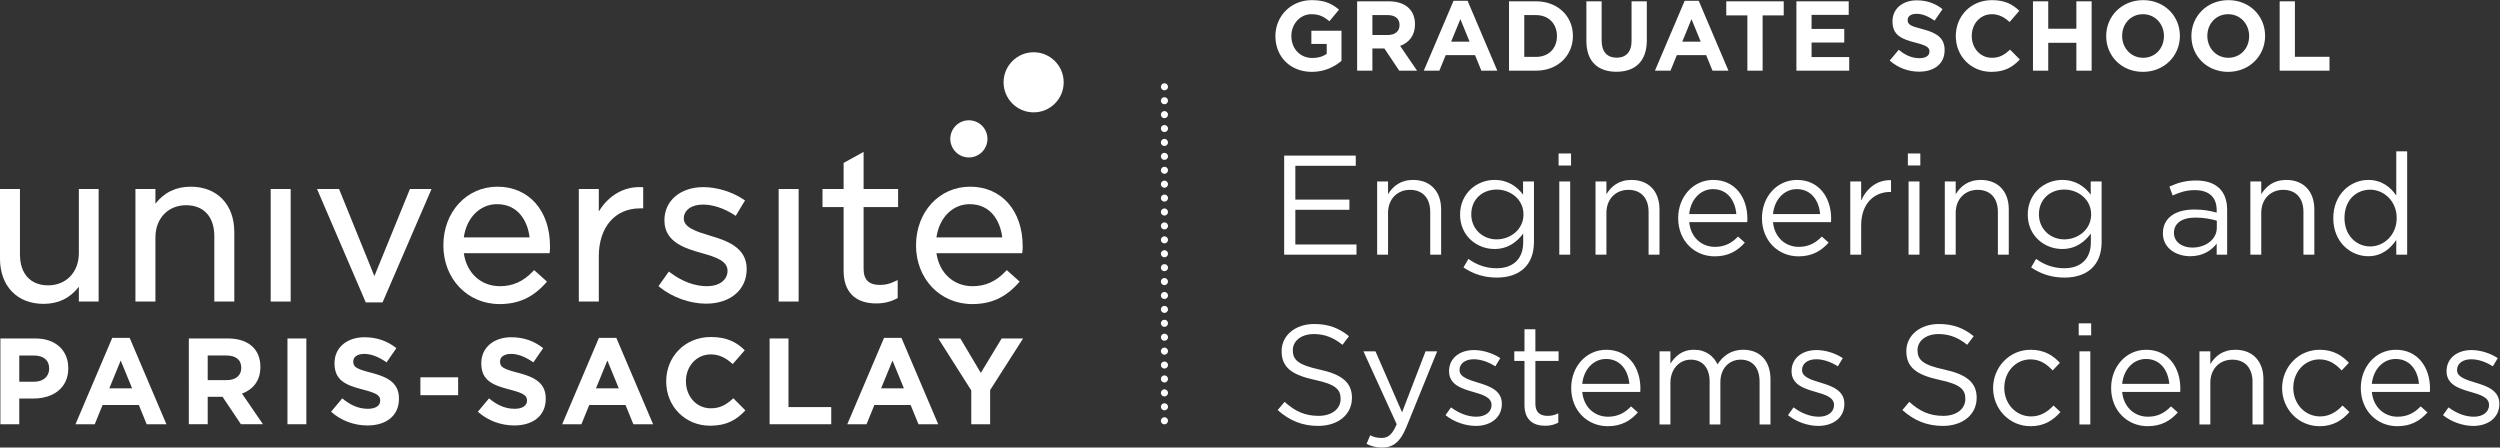
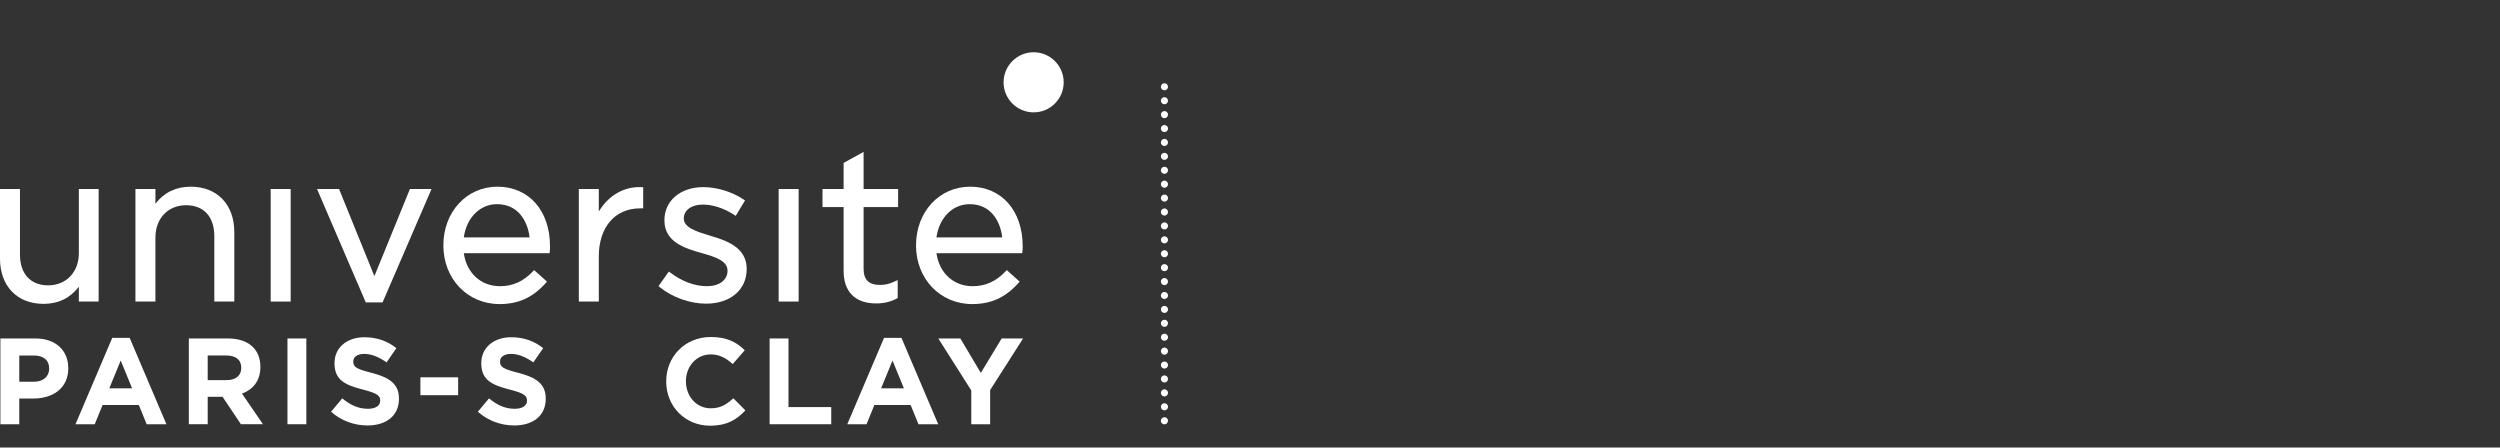
<svg xmlns="http://www.w3.org/2000/svg" xmlns:ns1="http://www.inkscape.org/namespaces/inkscape" xmlns:ns2="http://sodipodi.sourceforge.net/DTD/sodipodi-0.dtd" ns1:version="1.0beta2 (2b71d25, 2019-12-03)" ns2:docname="GS-eng-sys-sci-h_white.svg" version="1.1" id="svg2" xml:space="preserve" width="470.934" height="84.304" viewBox="0 0 470.934 84.304">
  <rect x="0" y="0" width="470.934" height="84.304" fill="#333333" stroke="none" />
  <ns2:namedview fit-margin-bottom="0" fit-margin-right="0" fit-margin-left="0" fit-margin-top="0" showguides="false" ns1:current-layer="svg2" ns1:window-maximized="0" ns1:window-y="23" ns1:window-x="0" ns1:cy="32.665459" ns1:cx="404.44914" ns1:zoom="1.3284027" showgrid="false" id="namedview902" ns1:window-height="652" ns1:window-width="1280" ns1:pageshadow="2" ns1:pageopacity="0" guidetolerance="10" gridtolerance="10" objecttolerance="10" borderopacity="1" ns1:document-rotation="0" bordercolor="#666666" pagecolor="#ffffff" />
  <defs id="defs6">
    <clipPath clipPathUnits="userSpaceOnUse" id="clipPath20">
      <path ns1:connector-curvature="0" d="M 0,99.213 H 417.795 V 0 H 0 Z" id="path18" />
    </clipPath>
    <clipPath clipPathUnits="userSpaceOnUse" id="clipPath128">
-       <path ns1:connector-curvature="0" d="M 0,0 H 417.795 V 99.213 H 0 Z" id="path126" />
-     </clipPath>
+       </clipPath>
  </defs>
  <g style="fill:#ffffff" id="g10" transform="matrix(1.333,0,0,-1.333,-18.992,98.807)">
    <g style="fill:#ffffff" id="g12">
      <g style="fill:#ffffff" id="g14">
        <g style="fill:#ffffff" id="g16" clip-path="url(#clipPath20)">
          <g style="fill:#ffffff" id="g22" transform="translate(178.806,14.16)">
            <path ns1:connector-curvature="0" d="m 0,0 c -0.07,0 -0.14,0.01 -0.2,0.04 -0.06,0.02 -0.11,0.061 -0.16,0.11 -0.05,0.04 -0.09,0.1 -0.11,0.16 -0.03,0.06 -0.04,0.13 -0.04,0.19 0,0.141 0.06,0.271 0.15,0.36 C -0.22,1 0,1.04 0.19,0.97 0.25,0.94 0.3,0.9 0.35,0.86 0.44,0.771 0.5,0.641 0.5,0.5 0.5,0.37 0.44,0.24 0.35,0.15 0.25,0.05 0.13,0 0,0" style="fill:#ffffff;fill-opacity:1;fill-rule:nonzero;stroke:none" id="path24" />
          </g>
          <g style="fill:#ffffff" id="g26" transform="translate(178.296,59.891)">
            <path ns1:connector-curvature="0" d="M 0,0 C 0,0.28 0.23,0.5 0.5,0.5 0.78,0.5 1.01,0.28 1.01,0 1.01,-0.28 0.78,-0.5 0.5,-0.5 0.23,-0.5 0,-0.28 0,0 m 0,-1.96 c 0,0.27 0.23,0.5 0.5,0.5 0.28,0 0.51,-0.23 0.51,-0.5 0,-0.28 -0.23,-0.51 -0.51,-0.51 -0.27,0 -0.5,0.23 -0.5,0.51 m 0,-1.97 c 0,0.28 0.23,0.5 0.5,0.5 0.28,0 0.51,-0.22 0.51,-0.5 0,-0.28 -0.23,-0.5 -0.51,-0.5 -0.27,0 -0.5,0.22 -0.5,0.5 M 0,-5.9 c 0,0.28 0.23,0.51 0.5,0.51 0.28,0 0.51,-0.23 0.51,-0.51 0,-0.27 -0.23,-0.5 -0.51,-0.5 -0.27,0 -0.5,0.23 -0.5,0.5 m 0,-1.96 c 0,0.27 0.23,0.5 0.5,0.5 0.28,0 0.51,-0.23 0.51,-0.5 0,-0.28 -0.23,-0.5 -0.51,-0.5 -0.27,0 -0.5,0.22 -0.5,0.5 m 0,-1.97 c 0,0.28 0.23,0.5 0.5,0.5 0.28,0 0.51,-0.22 0.51,-0.5 0,-0.27 -0.23,-0.5 -0.51,-0.5 -0.27,0 -0.5,0.23 -0.5,0.5 m 0,-1.97 c 0,0.279 0.23,0.509 0.5,0.509 0.28,0 0.51,-0.23 0.51,-0.509 0,-0.27 -0.23,-0.5 -0.51,-0.5 -0.27,0 -0.5,0.23 -0.5,0.5 m 0,-1.96 c 0,0.28 0.23,0.5 0.5,0.5 0.28,0 0.51,-0.22 0.51,-0.5 0,-0.281 -0.23,-0.5 -0.51,-0.5 -0.27,0 -0.5,0.219 -0.5,0.5 m 0,-1.97 c 0,0.28 0.23,0.51 0.5,0.51 0.28,0 0.51,-0.23 0.51,-0.51 0,-0.27 -0.23,-0.5 -0.51,-0.5 -0.27,0 -0.5,0.23 -0.5,0.5 m 0,-1.96 c 0,0.28 0.23,0.5 0.5,0.5 0.28,0 0.51,-0.22 0.51,-0.5 0,-0.28 -0.23,-0.5 -0.51,-0.5 -0.27,0 -0.5,0.22 -0.5,0.5 m 0,-1.97 c 0,0.28 0.23,0.5 0.5,0.5 0.28,0 0.51,-0.22 0.51,-0.5 0,-0.28 -0.23,-0.5 -0.51,-0.5 -0.27,0 -0.5,0.22 -0.5,0.5 m 0,-1.96 c 0,0.27 0.23,0.5 0.5,0.5 0.28,0 0.51,-0.23 0.51,-0.5 0,-0.28 -0.23,-0.51 -0.51,-0.51 -0.27,0 -0.5,0.23 -0.5,0.51 m 0,-1.97 c 0,0.28 0.23,0.5 0.5,0.5 0.28,0 0.51,-0.22 0.51,-0.5 0,-0.28 -0.23,-0.5 -0.51,-0.5 -0.27,0 -0.5,0.22 -0.5,0.5 m 0,-1.97 c 0,0.28 0.23,0.51 0.5,0.51 0.28,0 0.51,-0.23 0.51,-0.51 0,-0.27 -0.23,-0.5 -0.51,-0.5 -0.27,0 -0.5,0.23 -0.5,0.5 m 0,-1.961 c 0,0.271 0.23,0.5 0.5,0.5 0.28,0 0.51,-0.229 0.51,-0.5 0,-0.279 -0.23,-0.5 -0.51,-0.5 -0.27,0 -0.5,0.221 -0.5,0.5 m 0,-1.969 c 0,0.28 0.23,0.5 0.5,0.5 0.28,0 0.51,-0.22 0.51,-0.5 0,-0.271 -0.23,-0.5 -0.51,-0.5 -0.27,0 -0.5,0.229 -0.5,0.5 m 0,-1.96 c 0,0.269 0.23,0.5 0.5,0.5 0.28,0 0.51,-0.231 0.51,-0.5 0,-0.28 -0.23,-0.51 -0.51,-0.51 -0.27,0 -0.5,0.23 -0.5,0.51 m 0,-1.97 c 0,0.279 0.23,0.5 0.5,0.5 0.28,0 0.51,-0.221 0.51,-0.5 0,-0.28 -0.23,-0.5 -0.51,-0.5 -0.27,0 -0.5,0.22 -0.5,0.5 m 0,-1.971 c 0,0.281 0.23,0.511 0.5,0.511 0.28,0 0.51,-0.23 0.51,-0.511 0,-0.269 -0.23,-0.5 -0.51,-0.5 -0.27,0 -0.5,0.231 -0.5,0.5 m 0,-1.96 c 0,0.281 0.23,0.5 0.5,0.5 0.28,0 0.51,-0.219 0.51,-0.5 0,-0.279 -0.23,-0.5 -0.51,-0.5 -0.27,0 -0.5,0.221 -0.5,0.5 m 0,-1.969 c 0,0.28 0.23,0.509 0.5,0.509 0.28,0 0.51,-0.229 0.51,-0.509 0,-0.27 -0.23,-0.5 -0.51,-0.5 -0.27,0 -0.5,0.23 -0.5,0.5 m 0,-1.96 c 0,0.269 0.23,0.5 0.5,0.5 0.28,0 0.51,-0.231 0.51,-0.5 0,-0.281 -0.23,-0.51 -0.51,-0.51 -0.27,0 -0.5,0.229 -0.5,0.51 m 0,-1.97 c 0,0.279 0.23,0.5 0.5,0.5 0.28,0 0.51,-0.221 0.51,-0.5 0,-0.28 -0.23,-0.5 -0.51,-0.5 -0.27,0 -0.5,0.22 -0.5,0.5" style="fill:#ffffff;fill-opacity:1;fill-rule:nonzero;stroke:none" id="path28" />
          </g>
          <g style="fill:#ffffff" id="g30" transform="translate(178.796,61.361)">
            <path ns1:connector-curvature="0" d="m 0,0 c -0.13,0 -0.26,0.05 -0.35,0.14 -0.09,0.1 -0.15,0.22 -0.15,0.36 0,0.13 0.06,0.26 0.15,0.35 0.04,0.05 0.1,0.09 0.16,0.11 0.12,0.05 0.26,0.05 0.39,0 C 0.26,0.94 0.31,0.9 0.36,0.85 0.45,0.76 0.51,0.63 0.51,0.5 0.51,0.36 0.45,0.24 0.36,0.14 0.26,0.05 0.13,0 0,0" style="fill:#ffffff;fill-opacity:1;fill-rule:nonzero;stroke:none" id="path32" />
          </g>
          <g style="fill:#ffffff" id="g34" transform="translate(160.317,66.739)">
            <path ns1:connector-curvature="0" d="m 0,0 c -2.345,0 -4.247,-1.901 -4.247,-4.246 0,-2.346 1.902,-4.247 4.247,-4.247 2.345,0 4.245,1.901 4.245,4.247 C 4.245,-1.901 2.345,0 0,0" style="fill:#ffffff;fill-opacity:1;fill-rule:nonzero;stroke:none" id="path36" />
          </g>
          <g style="fill:#ffffff" id="g38" transform="translate(151.165,51.873)">
-             <path ns1:connector-curvature="0" d="M 0,0 C 1.45,0 2.626,1.176 2.626,2.628 2.626,4.078 1.45,5.253 0,5.253 -1.45,5.253 -2.626,4.078 -2.626,2.628 -2.626,1.176 -1.45,0 0,0" style="fill:#ffffff;fill-opacity:1;fill-rule:nonzero;stroke:none" id="path40" />
-           </g>
+             </g>
          <path ns1:connector-curvature="0" d="M 55.324,47.414 H 52.5 V 31.511 h 2.824 z" style="fill:#ffffff;fill-opacity:1;fill-rule:nonzero;stroke:none" id="path42" />
          <g style="fill:#ffffff" id="g44" transform="translate(84.541,47.741)">
            <path ns1:connector-curvature="0" d="m 0,0 c -4.355,0 -7.64,-3.566 -7.64,-8.294 0,-4.728 3.413,-8.293 7.938,-8.293 2.672,0 4.686,0.918 6.529,2.972 l 0.179,0.2 -1.819,1.629 -0.179,-0.187 c -1.359,-1.423 -2.837,-2.087 -4.652,-2.087 -2.692,0 -4.713,1.862 -5.108,4.666 H 7.374 L 7.4,-9.155 c 0.031,0.282 0.031,0.527 0.031,0.743 C 7.431,-3.381 4.444,0 0,0 m -4.752,-7.164 c 0.387,2.781 2.284,4.696 4.692,4.696 2.983,0 4.325,-2.373 4.608,-4.696 z" style="fill:#ffffff;fill-opacity:1;fill-rule:nonzero;stroke:none" id="path46" />
          </g>
          <g style="fill:#ffffff" id="g48" transform="translate(25.391,31.511)">
            <path ns1:connector-curvature="0" d="M 0,0 H 2.795 V 15.903 H 0 V 6.837 C 0,4.159 -1.784,2.29 -4.34,2.29 c -2.494,0 -3.983,1.632 -3.983,4.369 v 9.244 h -2.824 v -9.81 c 0,-3.899 2.416,-6.42 6.153,-6.42 2.092,0 3.734,0.793 4.994,2.418 z" style="fill:#ffffff;fill-opacity:1;fill-rule:nonzero;stroke:none" id="path50" />
          </g>
          <g style="fill:#ffffff" id="g52" transform="translate(44.534,40.755)">
            <path ns1:connector-curvature="0" d="m 0,0 v -9.245 h 2.824 v 9.81 c 0,3.9 -2.416,6.421 -6.153,6.421 -2.087,0 -3.762,-0.809 -4.994,-2.405 v 2.078 h -2.824 V -9.245 h 2.824 v 9.067 c 0,2.678 1.784,4.547 4.34,4.547 C -1.489,4.369 0,2.736 0,0" style="fill:#ffffff;fill-opacity:1;fill-rule:nonzero;stroke:none" id="path54" />
          </g>
          <g style="fill:#ffffff" id="g56" transform="translate(68.311,31.392)">
            <path ns1:connector-curvature="0" d="M 0,0 6.919,16.021 H 3.865 L -1.157,3.712 -6.149,16.021 H -9.263 L -2.375,0 Z" style="fill:#ffffff;fill-opacity:1;fill-rule:nonzero;stroke:none" id="path58" />
          </g>
          <g style="fill:#ffffff" id="g60" transform="translate(98.868,37.901)">
            <path ns1:connector-curvature="0" d="M 0,0 C 0,4.118 2.287,6.778 5.826,6.778 H 6.273 V 9.769 L 6.016,9.779 C 3.548,9.882 1.36,8.599 0,6.331 V 9.513 H -2.824 V -6.39 H 0 Z" style="fill:#ffffff;fill-opacity:1;fill-rule:nonzero;stroke:none" id="path62" />
          </g>
          <g style="fill:#ffffff" id="g64" transform="translate(138.07,31.244)">
            <path ns1:connector-curvature="0" d="M 0,0 C 1.07,0 1.988,0.217 2.888,0.685 L 3.033,0.759 V 3.31 L 2.649,3.125 C 1.898,2.763 1.286,2.615 0.536,2.615 c -1.583,0 -2.319,0.728 -2.319,2.29 v 8.709 h 4.876 v 2.556 h -4.876 v 5.245 L -4.607,19.856 V 16.17 H -7.59 v -2.556 h 2.983 V 4.607 C -4.607,1.637 -2.97,0 0,0" style="fill:#ffffff;fill-opacity:1;fill-rule:nonzero;stroke:none" id="path66" />
          </g>
          <g style="fill:#ffffff" id="g68" transform="translate(151.632,31.154)">
            <path ns1:connector-curvature="0" d="M 0,0 C 2.672,0 4.688,0.917 6.53,2.972 L 6.709,3.172 4.89,4.8 4.711,4.614 C 3.351,3.19 1.873,2.526 0.06,2.526 c -2.693,0 -4.714,1.863 -5.11,4.667 H 7.075 l 0.027,0.238 c 0.033,0.283 0.033,0.528 0.033,0.743 0,5.032 -2.987,8.413 -7.433,8.413 -4.355,0 -7.638,-3.566 -7.638,-8.294 C -7.936,3.565 -4.525,0 0,0 m -0.356,14.119 c 2.981,0 4.323,-2.373 4.607,-4.696 H -5.05 c 0.387,2.781 2.284,4.696 4.694,4.696" style="fill:#ffffff;fill-opacity:1;fill-rule:nonzero;stroke:none" id="path70" />
          </g>
          <g style="fill:#ffffff" id="g72" transform="translate(114.641,40.803)">
            <path ns1:connector-curvature="0" d="m 0,0 -0.057,0.018 c -1.906,0.579 -3.707,1.128 -3.707,2.43 0,1.174 1.087,1.963 2.706,1.963 1.397,0 2.962,-0.512 4.402,-1.444 L 3.576,2.817 4.891,4.998 4.677,5.14 c -1.648,1.089 -3.77,1.738 -5.676,1.738 -3.238,0 -5.5,-1.919 -5.5,-4.666 v -0.06 c 0,-3.098 3.051,-3.966 5.28,-4.597 2.061,-0.577 3.638,-1.124 3.638,-2.507 0,-1.299 -1.171,-2.17 -2.913,-2.17 -1.712,0 -3.495,0.66 -5.16,1.908 l -0.22,0.164 -1.464,-2.064 0.195,-0.157 c 1.766,-1.429 4.267,-2.319 6.531,-2.319 3.43,0 5.737,1.96 5.737,4.876 v 0.06 C 5.125,-1.538 2.04,-0.612 0,0" style="fill:#ffffff;fill-opacity:1;fill-rule:nonzero;stroke:none" id="path74" />
          </g>
          <path ns1:connector-curvature="0" d="m 127.107,47.414 h -2.824 V 31.511 h 2.824 z" style="fill:#ffffff;fill-opacity:1;fill-rule:nonzero;stroke:none" id="path76" />
          <g style="fill:#ffffff" id="g78" transform="translate(30.111,26.38)">
            <path ns1:connector-curvature="0" d="m 0,0 -5.195,-12.207 h 2.719 l 1.108,2.718 h 5.125 l 1.108,-2.718 H 7.653 L 2.459,0 Z m -0.416,-7.133 1.611,3.93 1.61,-3.93 z" style="fill:#ffffff;fill-opacity:1;fill-rule:nonzero;stroke:none" id="path80" />
          </g>
          <g style="fill:#ffffff" id="g82" transform="translate(139.178,26.38)">
            <path ns1:connector-curvature="0" d="m 0,0 -5.195,-12.207 h 2.719 l 1.108,2.718 h 5.124 l 1.109,-2.718 H 7.653 L 2.458,0 Z m -0.416,-7.133 1.611,3.93 1.61,-3.93 z" style="fill:#ffffff;fill-opacity:1;fill-rule:nonzero;stroke:none" id="path84" />
          </g>
          <g style="fill:#ffffff" id="g86" transform="translate(152.854,21.428)">
            <path ns1:connector-curvature="0" d="m 0,0 -2.892,4.865 h -3.117 l 4.658,-7.341 v -4.779 h 2.666 v 4.83 l 4.658,7.29 h -3.03 z" style="fill:#ffffff;fill-opacity:1;fill-rule:nonzero;stroke:none" id="path88" />
          </g>
          <g style="fill:#ffffff" id="g90" transform="translate(19.256,26.293)">
            <path ns1:connector-curvature="0" d="m 0,0 h -4.952 v -12.12 h 2.667 v 3.635 h 2.025 c 2.719,0 4.901,1.455 4.901,4.262 v 0.032 C 4.641,-1.713 2.892,0 0,0 m 1.94,-4.276 c 0,-1.039 -0.779,-1.836 -2.113,-1.836 h -2.112 v 3.705 h 2.06 c 1.333,0 2.165,-0.639 2.165,-1.835 z" style="fill:#ffffff;fill-opacity:1;fill-rule:nonzero;stroke:none" id="path92" />
          </g>
          <g style="fill:#ffffff" id="g94" transform="translate(114.696,16.424)">
            <path ns1:connector-curvature="0" d="m 0,0 c -2.078,0 -3.515,1.731 -3.515,3.809 v 0.035 c 0,2.078 1.472,3.774 3.515,3.774 1.212,0 2.164,-0.519 3.099,-1.368 l 1.697,1.957 c -1.126,1.108 -2.493,1.869 -4.78,1.869 -3.721,0 -6.319,-2.821 -6.319,-6.267 V 3.775 c 0,-3.481 2.649,-6.234 6.216,-6.234 2.338,0 3.722,0.831 4.97,2.165 L 3.184,1.42 C 2.233,0.554 1.384,0 0,0" style="fill:#ffffff;fill-opacity:1;fill-rule:nonzero;stroke:none" id="path96" />
          </g>
          <g style="fill:#ffffff" id="g98" transform="translate(87.525,21.428)">
            <path ns1:connector-curvature="0" d="m 0,0 c -2.094,0.536 -2.616,0.796 -2.616,1.593 v 0.033 c 0,0.59 0.538,1.059 1.561,1.059 1.02,0 2.078,-0.451 3.149,-1.197 L 3.48,3.497 C 2.251,4.483 0.745,5.039 -1.021,5.039 -3.497,5.039 -5.264,3.584 -5.264,1.384 V 1.35 c 0,-2.405 1.576,-3.081 4.018,-3.706 2.025,-0.519 2.439,-0.865 2.439,-1.54 v -0.035 c 0,-0.71 -0.657,-1.142 -1.747,-1.142 -1.386,0 -2.529,0.572 -3.619,1.471 l -1.576,-1.887 c 1.455,-1.299 3.308,-1.94 5.142,-1.94 2.616,0 4.451,1.351 4.451,3.758 v 0.034 C 3.844,-1.524 2.458,-0.641 0,0" style="fill:#ffffff;fill-opacity:1;fill-rule:nonzero;stroke:none" id="path100" />
          </g>
          <g style="fill:#ffffff" id="g102" transform="translate(125.672,26.293)">
            <path ns1:connector-curvature="0" d="m 0,0 h -2.666 v -12.12 h 8.709 v 2.424 H 0 Z" style="fill:#ffffff;fill-opacity:1;fill-rule:nonzero;stroke:none" id="path104" />
          </g>
          <g style="fill:#ffffff" id="g106" transform="translate(98.885,26.38)">
-             <path ns1:connector-curvature="0" d="m 0,0 -5.193,-12.207 h 2.717 l 1.108,2.718 h 5.126 l 1.108,-2.718 H 7.653 L 2.458,0 Z m -0.416,-7.133 1.611,3.93 1.61,-3.93 z" style="fill:#ffffff;fill-opacity:1;fill-rule:nonzero;stroke:none" id="path108" />
-           </g>
+             </g>
          <path ns1:connector-curvature="0" d="m 73.657,18.277 h 5.333 v 2.528 h -5.333 z" style="fill:#ffffff;fill-opacity:1;fill-rule:nonzero;stroke:none" id="path110" />
          <g style="fill:#ffffff" id="g112" transform="translate(51.044,22.259)">
            <path ns1:connector-curvature="0" d="m 0,0 v 0.035 c 0,2.493 -1.715,3.999 -4.57,3.999 h -5.542 V -8.085 h 2.666 v 3.878 h 2.096 l 2.598,-3.878 h 3.115 l -2.96,4.328 C -1.055,-3.186 0,-1.956 0,0 m -2.701,-0.138 c 0,-1.021 -0.745,-1.715 -2.044,-1.715 h -2.701 v 3.481 h 2.65 c 1.299,0 2.095,-0.589 2.095,-1.732 z" style="fill:#ffffff;fill-opacity:1;fill-rule:nonzero;stroke:none" id="path114" />
          </g>
          <path ns1:connector-curvature="0" d="m 54.871,14.173 h 2.667 v 12.12 h -2.667 z" style="fill:#ffffff;fill-opacity:1;fill-rule:nonzero;stroke:none" id="path116" />
          <g style="fill:#ffffff" id="g118" transform="translate(66.783,21.428)">
            <path ns1:connector-curvature="0" d="m 0,0 c -2.096,0.536 -2.616,0.796 -2.616,1.593 v 0.033 c 0,0.59 0.538,1.059 1.559,1.059 1.023,0 2.078,-0.451 3.151,-1.197 L 3.479,3.497 C 2.251,4.483 0.743,5.039 -1.023,5.039 -3.498,5.039 -5.264,3.584 -5.264,1.384 V 1.35 c 0,-2.405 1.575,-3.081 4.016,-3.706 2.027,-0.519 2.442,-0.865 2.442,-1.54 v -0.035 c 0,-0.71 -0.658,-1.142 -1.748,-1.142 -1.386,0 -2.528,0.572 -3.618,1.471 l -1.577,-1.887 c 1.455,-1.299 3.306,-1.94 5.142,-1.94 2.614,0 4.451,1.351 4.451,3.758 v 0.034 C 3.844,-1.524 2.458,-0.641 0,0" style="fill:#ffffff;fill-opacity:1;fill-rule:nonzero;stroke:none" id="path120" />
          </g>
        </g>
      </g>
    </g>
    <g style="fill:#ffffff" id="g122">
      <g style="fill:#ffffff" id="g124" clip-path="url(#clipPath128)">
        <g style="fill:#ffffff" id="g130" transform="translate(196.94,24.637)">
          <path ns1:connector-curvature="0" d="m 0,0 c 0,1.28 1.16,2.28 2.98,2.28 1.44,0 2.74,-0.46 4.04,-1.52 L 7.94,1.98 C 6.52,3.12 5.06,3.7 3.02,3.7 c -2.66,0 -4.6,-1.6 -4.6,-3.84 0,-2.32 1.48,-3.36 4.7,-4.06 2.94,-0.62 3.64,-1.36 3.64,-2.68 0,-1.42 -1.24,-2.4 -3.12,-2.4 -1.94,0 -3.34,0.66 -4.8,1.98 l -0.98,-1.16 c 1.68,-1.5 3.5,-2.24 5.72,-2.24 2.78,0 4.78,1.56 4.78,3.98 0,2.16 -1.44,3.3 -4.56,3.98 C 0.72,-2.08 0,-1.34 0,0 m 20.402,-0.16 h -1.64 l -3.32,-8.62 -3.76,8.62 h -1.7 l 4.7,-10.3 c -0.62,-1.46 -1.2,-1.94 -2.12,-1.94 -0.66,0 -1.12,0.12 -1.62,0.38 l -0.52,-1.22 c 0.7,-0.34 1.34,-0.52 2.2,-0.52 1.56,0 2.56,0.78 3.44,2.92 z m 9.14,-7.44 v 0.04 c 0,1.86 -1.72,2.48 -3.32,2.96 -1.38,0.42 -2.66,0.8 -2.66,1.78 v 0.04 c 0,0.86 0.78,1.5 2,1.5 1,0 2.1,-0.38 3.06,-1 l 0.7,1.16 c -1.06,0.7 -2.46,1.14 -3.72,1.14 -2.04,0 -3.52,-1.18 -3.52,-2.96 v -0.04 c 0,-1.9 1.8,-2.46 3.42,-2.92 1.36,-0.38 2.58,-0.78 2.58,-1.82 v -0.04 c 0,-1 -0.9,-1.64 -2.14,-1.64 -1.22,0 -2.46,0.48 -3.58,1.32 l -0.78,-1.1 c 1.16,-0.94 2.8,-1.52 4.28,-1.52 2.06,0 3.68,1.14 3.68,3.1 m 4.739,6.08 h 3.28 v 1.36 h -3.28 v 3.12 h -1.54 v -3.12 h -1.44 v -1.36 h 1.44 v -6.24 c 0,-2.1 1.26,-2.92 2.92,-2.92 0.74,0 1.32,0.16 1.86,0.44 v 1.32 c -0.54,-0.26 -0.98,-0.36 -1.5,-0.36 -1.04,0 -1.74,0.46 -1.74,1.72 z m 6.622,-4.38 h 8.2 c 0.02,0.18 0.02,0.34 0.02,0.48 0,3.04 -1.76,5.48 -4.82,5.48 -2.86,0 -4.96,-2.4 -4.96,-5.4 0,-3.22 2.32,-5.4 5.16,-5.4 1.96,0 3.22,0.78 4.26,1.94 l -0.96,0.86 c -0.84,-0.88 -1.84,-1.46 -3.26,-1.46 -1.82,0 -3.42,1.26 -3.64,3.5 m 0,1.14 c 0.2,2.02 1.56,3.52 3.36,3.52 2.06,0 3.14,-1.64 3.3,-3.52 z M 60.023,-2 c -0.56,1.16 -1.64,2.06 -3.32,2.06 -1.74,0 -2.66,-0.94 -3.34,-1.96 v 1.74 h -1.54 V -10.5 h 1.54 v 5.9 c 0,1.9 1.24,3.26 2.88,3.26 1.64,0 2.66,-1.14 2.66,-3.08 v -6.08 h 1.52 v 5.96 c 0,2.04 1.3,3.2 2.86,3.2 1.68,0 2.68,-1.12 2.68,-3.12 v -6.04 h 1.54 v 6.4 c 0,2.56 -1.46,4.16 -3.84,4.16 -1.8,0 -2.9,-0.92 -3.64,-2.06 m 17.92,-5.6 v 0.04 c 0,1.86 -1.72,2.48 -3.32,2.96 -1.38,0.42 -2.66,0.8 -2.66,1.78 v 0.04 c 0,0.86 0.78,1.5 2,1.5 1,0 2.1,-0.38 3.06,-1 l 0.7,1.16 c -1.06,0.7 -2.46,1.14 -3.72,1.14 -2.04,0 -3.52,-1.18 -3.52,-2.96 v -0.04 c 0,-1.9 1.8,-2.46 3.42,-2.92 1.36,-0.38 2.58,-0.78 2.58,-1.82 v -0.04 c 0,-1 -0.9,-1.64 -2.14,-1.64 -1.22,0 -2.46,0.48 -3.58,1.32 l -0.78,-1.1 c 1.16,-0.94 2.8,-1.52 4.28,-1.52 2.06,0 3.68,1.14 3.68,3.1 M 88.282,0 c 0,1.28 1.16,2.28 2.98,2.28 1.44,0 2.74,-0.46 4.04,-1.52 l 0.92,1.22 c -1.42,1.14 -2.88,1.72 -4.92,1.72 -2.66,0 -4.6,-1.6 -4.6,-3.84 0,-2.32 1.48,-3.36 4.7,-4.06 2.94,-0.62 3.64,-1.36 3.64,-2.68 0,-1.42 -1.24,-2.4 -3.12,-2.4 -1.94,0 -3.34,0.66 -4.8,1.98 l -0.98,-1.16 c 1.68,-1.5 3.5,-2.24 5.72,-2.24 2.78,0 4.78,1.56 4.78,3.98 0,2.16 -1.44,3.3 -4.56,3.98 -3.08,0.66 -3.8,1.4 -3.8,2.74 m 20.2,-8.74 -0.98,0.92 c -0.82,-0.88 -1.84,-1.54 -3.16,-1.54 -2.16,0 -3.8,1.78 -3.8,4.04 0,2.24 1.6,4.02 3.7,4.02 1.4,0 2.32,-0.7 3.14,-1.56 l 1.02,1.08 c -0.96,1.02 -2.18,1.84 -4.14,1.84 -3.02,0 -5.3,-2.48 -5.3,-5.42 0,-2.92 2.28,-5.38 5.3,-5.38 1.94,0 3.18,0.84 4.22,2 m 4.34,12.54 h -1.76 V 2.1 h 1.76 z m -0.12,-3.96 h -1.54 V -10.5 h 1.54 z m 4.5,-5.74 h 8.2 c 0.02,0.18 0.02,0.34 0.02,0.48 0,3.04 -1.76,5.48 -4.82,5.48 -2.86,0 -4.96,-2.4 -4.96,-5.4 0,-3.22 2.32,-5.4 5.16,-5.4 1.96,0 3.22,0.78 4.26,1.94 l -0.96,0.86 c -0.84,-0.88 -1.84,-1.46 -3.26,-1.46 -1.82,0 -3.42,1.26 -3.64,3.5 m 0,1.14 c 0.2,2.02 1.56,3.52 3.36,3.52 2.06,0 3.14,-1.64 3.3,-3.52 z m 12.46,0.18 c 0,1.94 1.32,3.24 3.1,3.24 1.82,0 2.86,-1.2 2.86,-3.12 v -6.04 h 1.54 v 6.42 c 0,2.46 -1.46,4.14 -3.96,4.14 -1.78,0 -2.86,-0.9 -3.54,-2.02 v 1.8 h -1.54 V -10.5 h 1.54 z m 19.66,-4.16 -0.98,0.92 c -0.82,-0.88 -1.84,-1.54 -3.16,-1.54 -2.16,0 -3.8,1.78 -3.8,4.04 0,2.24 1.6,4.02 3.7,4.02 1.4,0 2.32,-0.7 3.14,-1.56 l 1.02,1.08 c -0.96,1.02 -2.18,1.84 -4.14,1.84 -3.02,0 -5.3,-2.48 -5.3,-5.42 0,-2.92 2.28,-5.38 5.3,-5.38 1.94,0 3.18,0.84 4.22,2 m 3.162,2.84 h 8.2 c 0.02,0.18 0.02,0.34 0.02,0.48 0,3.04 -1.76,5.48 -4.82,5.48 -2.86,0 -4.96,-2.4 -4.96,-5.4 0,-3.22 2.32,-5.4 5.16,-5.4 1.96,0 3.22,0.78 4.26,1.94 l -0.96,0.86 c -0.84,-0.88 -1.84,-1.46 -3.26,-1.46 -1.82,0 -3.42,1.26 -3.64,3.5 m 0,1.14 c 0.2,2.02 1.56,3.52 3.36,3.52 2.06,0 3.14,-1.64 3.3,-3.52 z m 18.02,-2.84 v 0.04 c 0,1.86 -1.72,2.48 -3.32,2.96 -1.38,0.42 -2.66,0.8 -2.66,1.78 v 0.04 c 0,0.86 0.78,1.5 2,1.5 1,0 2.1,-0.38 3.06,-1 l 0.7,1.16 c -1.06,0.7 -2.46,1.14 -3.72,1.14 -2.04,0 -3.52,-1.18 -3.52,-2.96 v -0.04 c 0,-1.9 1.8,-2.46 3.42,-2.92 1.36,-0.38 2.58,-0.78 2.58,-1.82 v -0.04 c 0,-1 -0.9,-1.64 -2.14,-1.64 -1.22,0 -2.46,0.48 -3.58,1.32 l -0.78,-1.1 c 1.16,-0.94 2.8,-1.52 4.28,-1.52 2.06,0 3.68,1.14 3.68,3.1" style="fill:#ffffff;fill-opacity:1;fill-rule:nonzero;stroke:none" id="path132" />
        </g>
        <g style="fill:#ffffff" id="g134" transform="translate(205.84,52.137)">
          <path ns1:connector-curvature="0" d="M 0,0 H -10.12 V -14 H 0.1 v 1.44 h -8.64 v 4.9 h 7.64 v 1.44 h -7.64 v 4.78 H 0 Z m 4.56,-8.08 c 0,1.94 1.32,3.24 3.1,3.24 1.82,0 2.86,-1.2 2.86,-3.12 V -14 h 1.54 v 6.42 c 0,2.46 -1.46,4.14 -3.96,4.14 -1.78,0 -2.86,-0.9 -3.54,-2.02 v 1.8 H 3.02 V -14 h 1.54 z m 20.62,-4.12 v 8.54 h -1.54 v -1.86 c -0.84,1.12 -2.1,2.08 -4.04,2.08 -2.46,0 -4.86,-1.86 -4.86,-4.9 0,-3.02 2.38,-4.86 4.86,-4.86 1.9,0 3.16,0.98 4.06,2.18 v -1.22 c 0,-2.42 -1.48,-3.68 -3.76,-3.68 -1.48,0 -2.8,0.46 -3.98,1.32 l -0.7,-1.2 c 1.38,-0.96 2.98,-1.44 4.7,-1.44 3.18,0 5.26,1.7 5.26,5.04 m -1.48,3.88 c 0,-2.12 -1.84,-3.52 -3.8,-3.52 -1.92,0 -3.58,1.42 -3.58,3.54 0,2.16 1.62,3.5 3.58,3.5 1.96,0 3.8,-1.38 3.8,-3.52 m 6.72,8.62 h -1.76 v -1.7 h 1.76 z M 30.3,-3.66 H 28.76 V -14 h 1.54 z m 5.119,-4.42 c 0,1.94 1.32,3.24 3.1,3.24 1.82,0 2.86,-1.2 2.86,-3.12 V -14 h 1.54 v 6.42 c 0,2.46 -1.46,4.14 -3.96,4.14 -1.78,0 -2.86,-0.9 -3.54,-2.02 v 1.8 h -1.54 V -14 h 1.54 z m 11.7,-1.32 h 8.2 c 0.02,0.18 0.02,0.34 0.02,0.48 0,3.04 -1.76,5.48 -4.82,5.48 -2.86,0 -4.96,-2.4 -4.96,-5.4 0,-3.22 2.32,-5.4 5.16,-5.4 1.96,0 3.22,0.78 4.26,1.94 l -0.96,0.86 c -0.84,-0.88 -1.84,-1.46 -3.26,-1.46 -1.82,0 -3.42,1.26 -3.64,3.5 m 0,1.14 c 0.2,2.02 1.56,3.52 3.36,3.52 2.06,0 3.14,-1.64 3.3,-3.52 z m 11.84,-1.14 h 8.2 c 0.02,0.18 0.02,0.34 0.02,0.48 0,3.04 -1.76,5.48 -4.82,5.48 -2.86,0 -4.96,-2.4 -4.96,-5.4 0,-3.22 2.32,-5.4 5.16,-5.4 1.96,0 3.22,0.78 4.26,1.94 l -0.96,0.86 c -0.84,-0.88 -1.84,-1.46 -3.26,-1.46 -1.82,0 -3.42,1.26 -3.64,3.5 m 0,1.14 c 0.2,2.02 1.56,3.52 3.36,3.52 2.06,0 3.14,-1.64 3.3,-3.52 z m 12.46,-1.62 c 0,3.12 1.84,4.74 4.1,4.74 h 0.12 v 1.66 c -1.96,0.08 -3.46,-1.16 -4.22,-2.88 v 2.7 h -1.54 V -14 h 1.54 z m 8.36,10.18 h -1.76 v -1.7 h 1.76 z m -0.12,-3.96 h -1.54 V -14 h 1.54 z m 5.12,-4.42 c 0,1.94 1.32,3.24 3.1,3.24 1.82,0 2.86,-1.2 2.86,-3.12 V -14 h 1.54 v 6.42 c 0,2.46 -1.46,4.14 -3.96,4.14 -1.78,0 -2.86,-0.9 -3.54,-2.02 v 1.8 h -1.54 V -14 h 1.54 z m 20.62,-4.12 v 8.54 h -1.54 v -1.86 c -0.84,1.12 -2.1,2.08 -4.04,2.08 -2.46,0 -4.86,-1.86 -4.86,-4.9 0,-3.02 2.38,-4.86 4.86,-4.86 1.9,0 3.16,0.98 4.06,2.18 v -1.22 c 0,-2.42 -1.48,-3.68 -3.76,-3.68 -1.48,0 -2.8,0.46 -3.98,1.32 l -0.7,-1.2 c 1.38,-0.96 2.98,-1.44 4.7,-1.44 3.18,0 5.26,1.7 5.26,5.04 m -1.48,3.88 c 0,-2.12 -1.84,-3.52 -3.8,-3.52 -1.92,0 -3.58,1.42 -3.58,3.54 0,2.16 1.62,3.5 3.58,3.5 1.96,0 3.8,-1.38 3.8,-3.52 m 14.659,3.44 c 1.94,0 3.08,-0.96 3.08,-2.82 v -0.36 c -0.92,0.26 -1.86,0.44 -3.18,0.44 -2.62,0 -4.42,-1.16 -4.42,-3.36 0,-2.16 1.94,-3.24 3.86,-3.24 1.82,0 3.02,0.84 3.74,1.78 V -14 h 1.48 v 6.32 c 0,2.72 -1.58,4.16 -4.4,4.16 -1.5,0 -2.62,-0.34 -3.76,-0.86 l 0.46,-1.26 c 0.96,0.44 1.92,0.76 3.14,0.76 m 0.06,-3.88 c 1.26,0 2.28,-0.22 3.04,-0.44 v -1 c 0,-1.64 -1.56,-2.8 -3.46,-2.8 -1.4,0 -2.6,0.76 -2.6,2.08 0,1.32 1.08,2.16 3.02,2.16 m 9.32,0.68 c 0,1.94 1.32,3.24 3.1,3.24 1.82,0 2.86,-1.2 2.86,-3.12 V -14 h 1.54 v 6.42 c 0,2.46 -1.46,4.14 -3.96,4.14 -1.78,0 -2.86,-0.9 -3.54,-2.02 v 1.8 h -1.54 V -14 h 1.54 z M 148.578,-14 V 0.6 h -1.54 v -6.24 c -0.8,1.16 -2.04,2.2 -3.96,2.2 -2.48,0 -4.94,-2 -4.94,-5.4 0,-3.42 2.46,-5.38 4.94,-5.38 1.9,0 3.12,1.06 3.96,2.3 V -14 Z m -1.48,5.18 c 0,-2.42 -1.82,-4.02 -3.74,-4.02 -1.96,0 -3.64,1.56 -3.64,4.02 0,2.52 1.64,4 3.64,4 1.92,0 3.74,-1.6 3.74,-4" style="fill:#ffffff;fill-opacity:1;fill-rule:nonzero;stroke:none" id="path136" />
        </g>
        <g style="fill:#ffffff" id="g138" transform="translate(203.82,65.523)">
          <path ns1:connector-curvature="0" d="M 0,0 V 4.256 H -4.256 V 2.394 h 2.17 v -1.4 c -0.546,-0.392 -1.246,-0.588 -2.03,-0.588 -1.736,0 -2.968,1.316 -2.968,3.108 v 0.028 c 0,1.666 1.246,3.052 2.814,3.052 1.134,0 1.806,-0.364 2.562,-0.994 L -0.35,7.238 C -1.372,8.106 -2.436,8.582 -4.2,8.582 -7.168,8.582 -9.338,6.3 -9.338,3.514 V 3.486 c 0,-2.898 2.1,-5.04 5.152,-5.04 1.792,0 3.178,0.7 4.186,1.554 m 10.682,-1.386 -2.394,3.5 c 1.246,0.462 2.1,1.456 2.1,3.038 V 5.18 c 0,2.016 -1.386,3.234 -3.696,3.234 h -4.48 v -9.8 H 4.368 V 1.75 h 1.694 l 2.1,-3.136 z M 8.204,5.04 C 8.204,4.214 7.602,3.654 6.552,3.654 H 4.368 V 6.468 H 6.51 c 1.05,0 1.694,-0.476 1.694,-1.4 z m 13.818,-6.426 -4.2,9.87 h -1.988 l -4.2,-9.87 h 2.198 l 0.896,2.198 h 4.144 l 0.896,-2.198 z m -3.92,4.102 H 15.498 L 16.8,5.894 Z m 14.602,0.798 v 0.028 c 0,2.758 -2.128,4.872 -5.208,4.872 h -3.822 v -9.8 h 3.822 c 3.08,0 5.208,2.142 5.208,4.9 M 30.45,3.486 C 30.45,1.75 29.26,0.56 27.496,0.56 H 25.83 v 5.908 h 1.666 c 1.764,0 2.954,-1.218 2.954,-2.954 z M 43.148,2.884 v 5.53 H 40.992 V 2.8 c 0,-1.554 -0.798,-2.352 -2.114,-2.352 -1.316,0 -2.114,0.826 -2.114,2.422 v 5.544 h -2.156 v -5.6 c 0,-2.884 1.61,-4.354 4.242,-4.354 2.632,0 4.298,1.456 4.298,4.424 m 11.537,-4.27 -4.2,9.87 h -1.988 l -4.2,-9.87 h 2.198 l 0.896,2.198 h 4.144 l 0.896,-2.198 z m -3.92,4.102 h -2.604 l 1.302,3.178 z m 11.731,3.71 v 1.988 h -8.12 V 6.426 h 2.982 v -7.812 h 2.156 V 6.426 Z M 71.75,-1.386 V 0.532 H 66.43 V 2.59 h 4.62 v 1.918 h -4.62 v 1.988 h 5.25 v 1.918 h -7.392 v -9.8 z M 85.231,1.512 V 1.54 c 0,1.708 -1.12,2.422 -3.108,2.94 -1.694,0.434 -2.114,0.644 -2.114,1.288 v 0.028 c 0,0.476 0.434,0.854 1.26,0.854 0.826,0 1.68,-0.364 2.548,-0.966 l 1.12,1.624 c -0.994,0.798 -2.212,1.246 -3.64,1.246 -2.002,0 -3.43,-1.176 -3.43,-2.954 V 5.572 c 0,-1.946 1.274,-2.492 3.248,-2.996 1.638,-0.42 1.974,-0.7 1.974,-1.246 V 1.302 c 0,-0.574 -0.532,-0.924 -1.414,-0.924 -1.12,0 -2.044,0.462 -2.926,1.19 L 77.475,0.042 c 1.176,-1.05 2.674,-1.568 4.158,-1.568 2.114,0 3.598,1.092 3.598,3.038 M 95.857,0.196 94.485,1.582 c -0.77,-0.7 -1.456,-1.148 -2.576,-1.148 -1.68,0 -2.842,1.4 -2.842,3.08 v 0.028 c 0,1.68 1.19,3.052 2.842,3.052 0.98,0 1.75,-0.42 2.506,-1.106 l 1.372,1.582 c -0.91,0.896 -2.016,1.512 -3.864,1.512 -3.01,0 -5.11,-2.282 -5.11,-5.068 V 3.486 c 0,-2.814 2.142,-5.04 5.026,-5.04 1.89,0 3.01,0.672 4.018,1.75 m 10.15,-1.582 v 9.8 h -2.156 V 4.536 h -3.976 v 3.878 h -2.156 v -9.8 h 2.156 v 3.934 h 3.976 v -3.934 z m 12.474,4.9 v 0.028 c 0,2.786 -2.17,5.04 -5.194,5.04 -3.024,0 -5.222,-2.282 -5.222,-5.068 V 3.486 c 0,-2.786 2.17,-5.04 5.194,-5.04 3.024,0 5.222,2.282 5.222,5.068 m -2.254,-0.028 c 0,-1.68 -1.204,-3.052 -2.94,-3.052 -1.736,0 -2.968,1.4 -2.968,3.08 v 0.028 c 0,1.68 1.204,3.052 2.94,3.052 1.736,0 2.968,-1.4 2.968,-3.08 z m 14.294,0.028 v 0.028 c 0,2.786 -2.17,5.04 -5.194,5.04 -3.024,0 -5.222,-2.282 -5.222,-5.068 V 3.486 c 0,-2.786 2.17,-5.04 5.194,-5.04 3.024,0 5.222,2.282 5.222,5.068 m -2.254,-0.028 c 0,-1.68 -1.204,-3.052 -2.94,-3.052 -1.736,0 -2.968,1.4 -2.968,3.08 v 0.028 c 0,1.68 1.204,3.052 2.94,3.052 1.736,0 2.968,-1.4 2.968,-3.08 z m 11.354,-4.872 v 1.96 h -4.886 v 7.84 h -2.156 v -9.8 z" style="fill:#ffffff;fill-opacity:1;fill-rule:nonzero;stroke:none" id="path140" />
        </g>
      </g>
    </g>
  </g>
</svg>